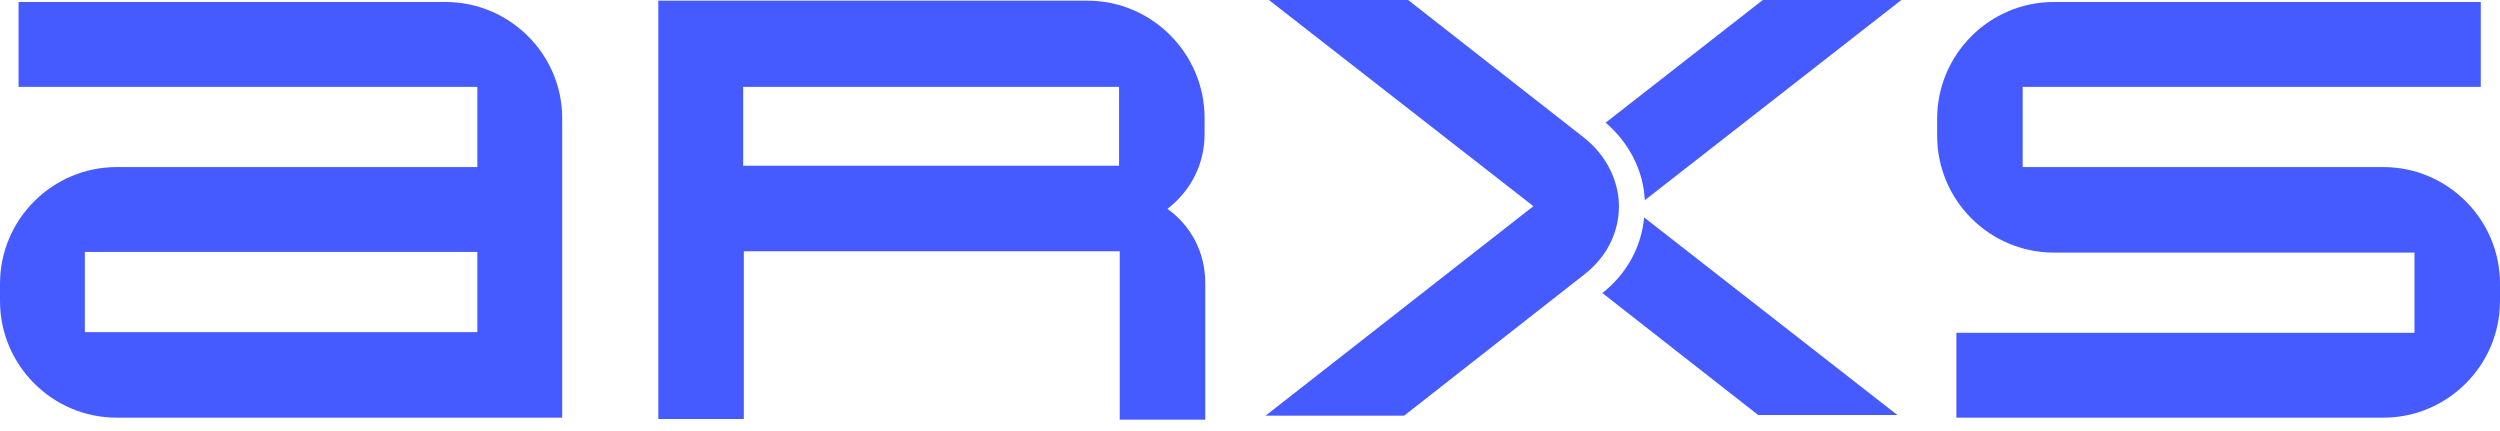
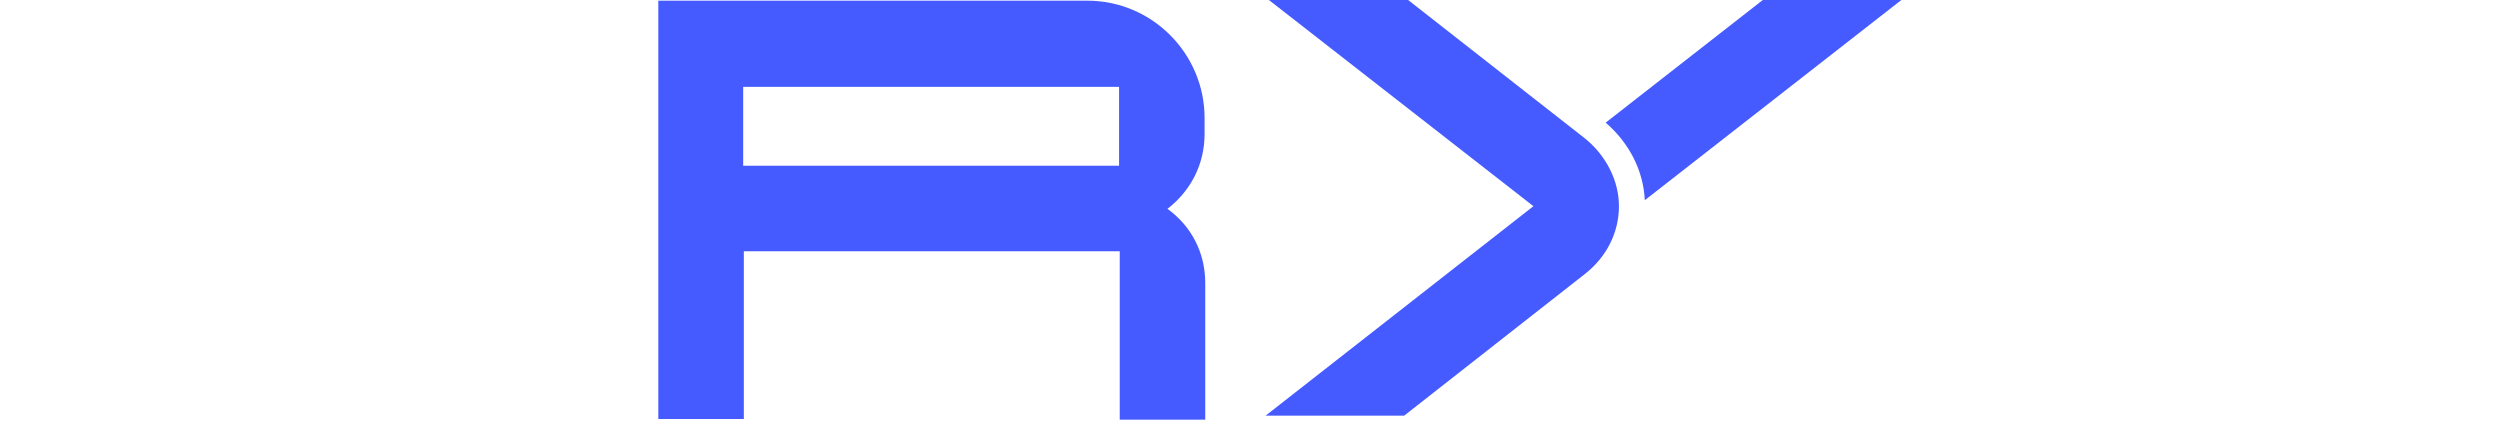
<svg xmlns="http://www.w3.org/2000/svg" width="203" height="35" viewBox="0 0 203 35" fill="none">
-   <path d="M36.175 0.162H1.507V7.052H38.759V13.566H9.474C4.253 13.566 0 17.819 0 23.04V24.44C0 29.662 4.253 33.914 9.474 33.914H45.649V9.582C45.649 4.414 41.397 0.162 36.175 0.162ZM38.759 20.456V26.97H6.89V20.456H38.759Z" fill="#455BFF" />
-   <path d="M193.526 13.566H164.241V7.052H201.439V0.162H166.771C161.55 0.162 157.297 4.414 157.297 9.636V11.036C157.297 16.257 161.55 20.51 166.771 20.51H196.056V27.024H158.858V33.914H193.526C198.747 33.914 203 29.662 203 24.44V23.04C203 17.819 198.747 13.566 193.526 13.566Z" fill="#455BFF" />
  <path d="M128.712 11.251L114.339 0H103.034L124.513 16.742L102.765 33.753H114.016L128.712 22.233C130.489 20.833 131.458 18.841 131.458 16.742C131.458 14.696 130.435 12.65 128.712 11.251Z" fill="#455BFF" />
  <path d="M133.557 16.257L154.39 0H143.139L130.381 9.959C132.319 11.628 133.449 13.889 133.557 16.257Z" fill="#455BFF" />
-   <path d="M130.112 23.794L142.762 33.699H154.067L133.503 17.657C133.288 20.026 132.103 22.233 130.112 23.794Z" fill="#455BFF" />
  <path d="M97.812 10.874V9.582C97.812 4.361 93.56 0.054 88.284 0.054H53.455V34.022H60.399V20.402H90.922V34.076H97.866V22.986C97.866 20.51 96.736 18.357 94.798 16.957C96.682 15.504 97.812 13.35 97.812 10.874ZM90.868 7.052V13.458H60.346V7.052H90.868Z" fill="#455BFF" />
</svg>